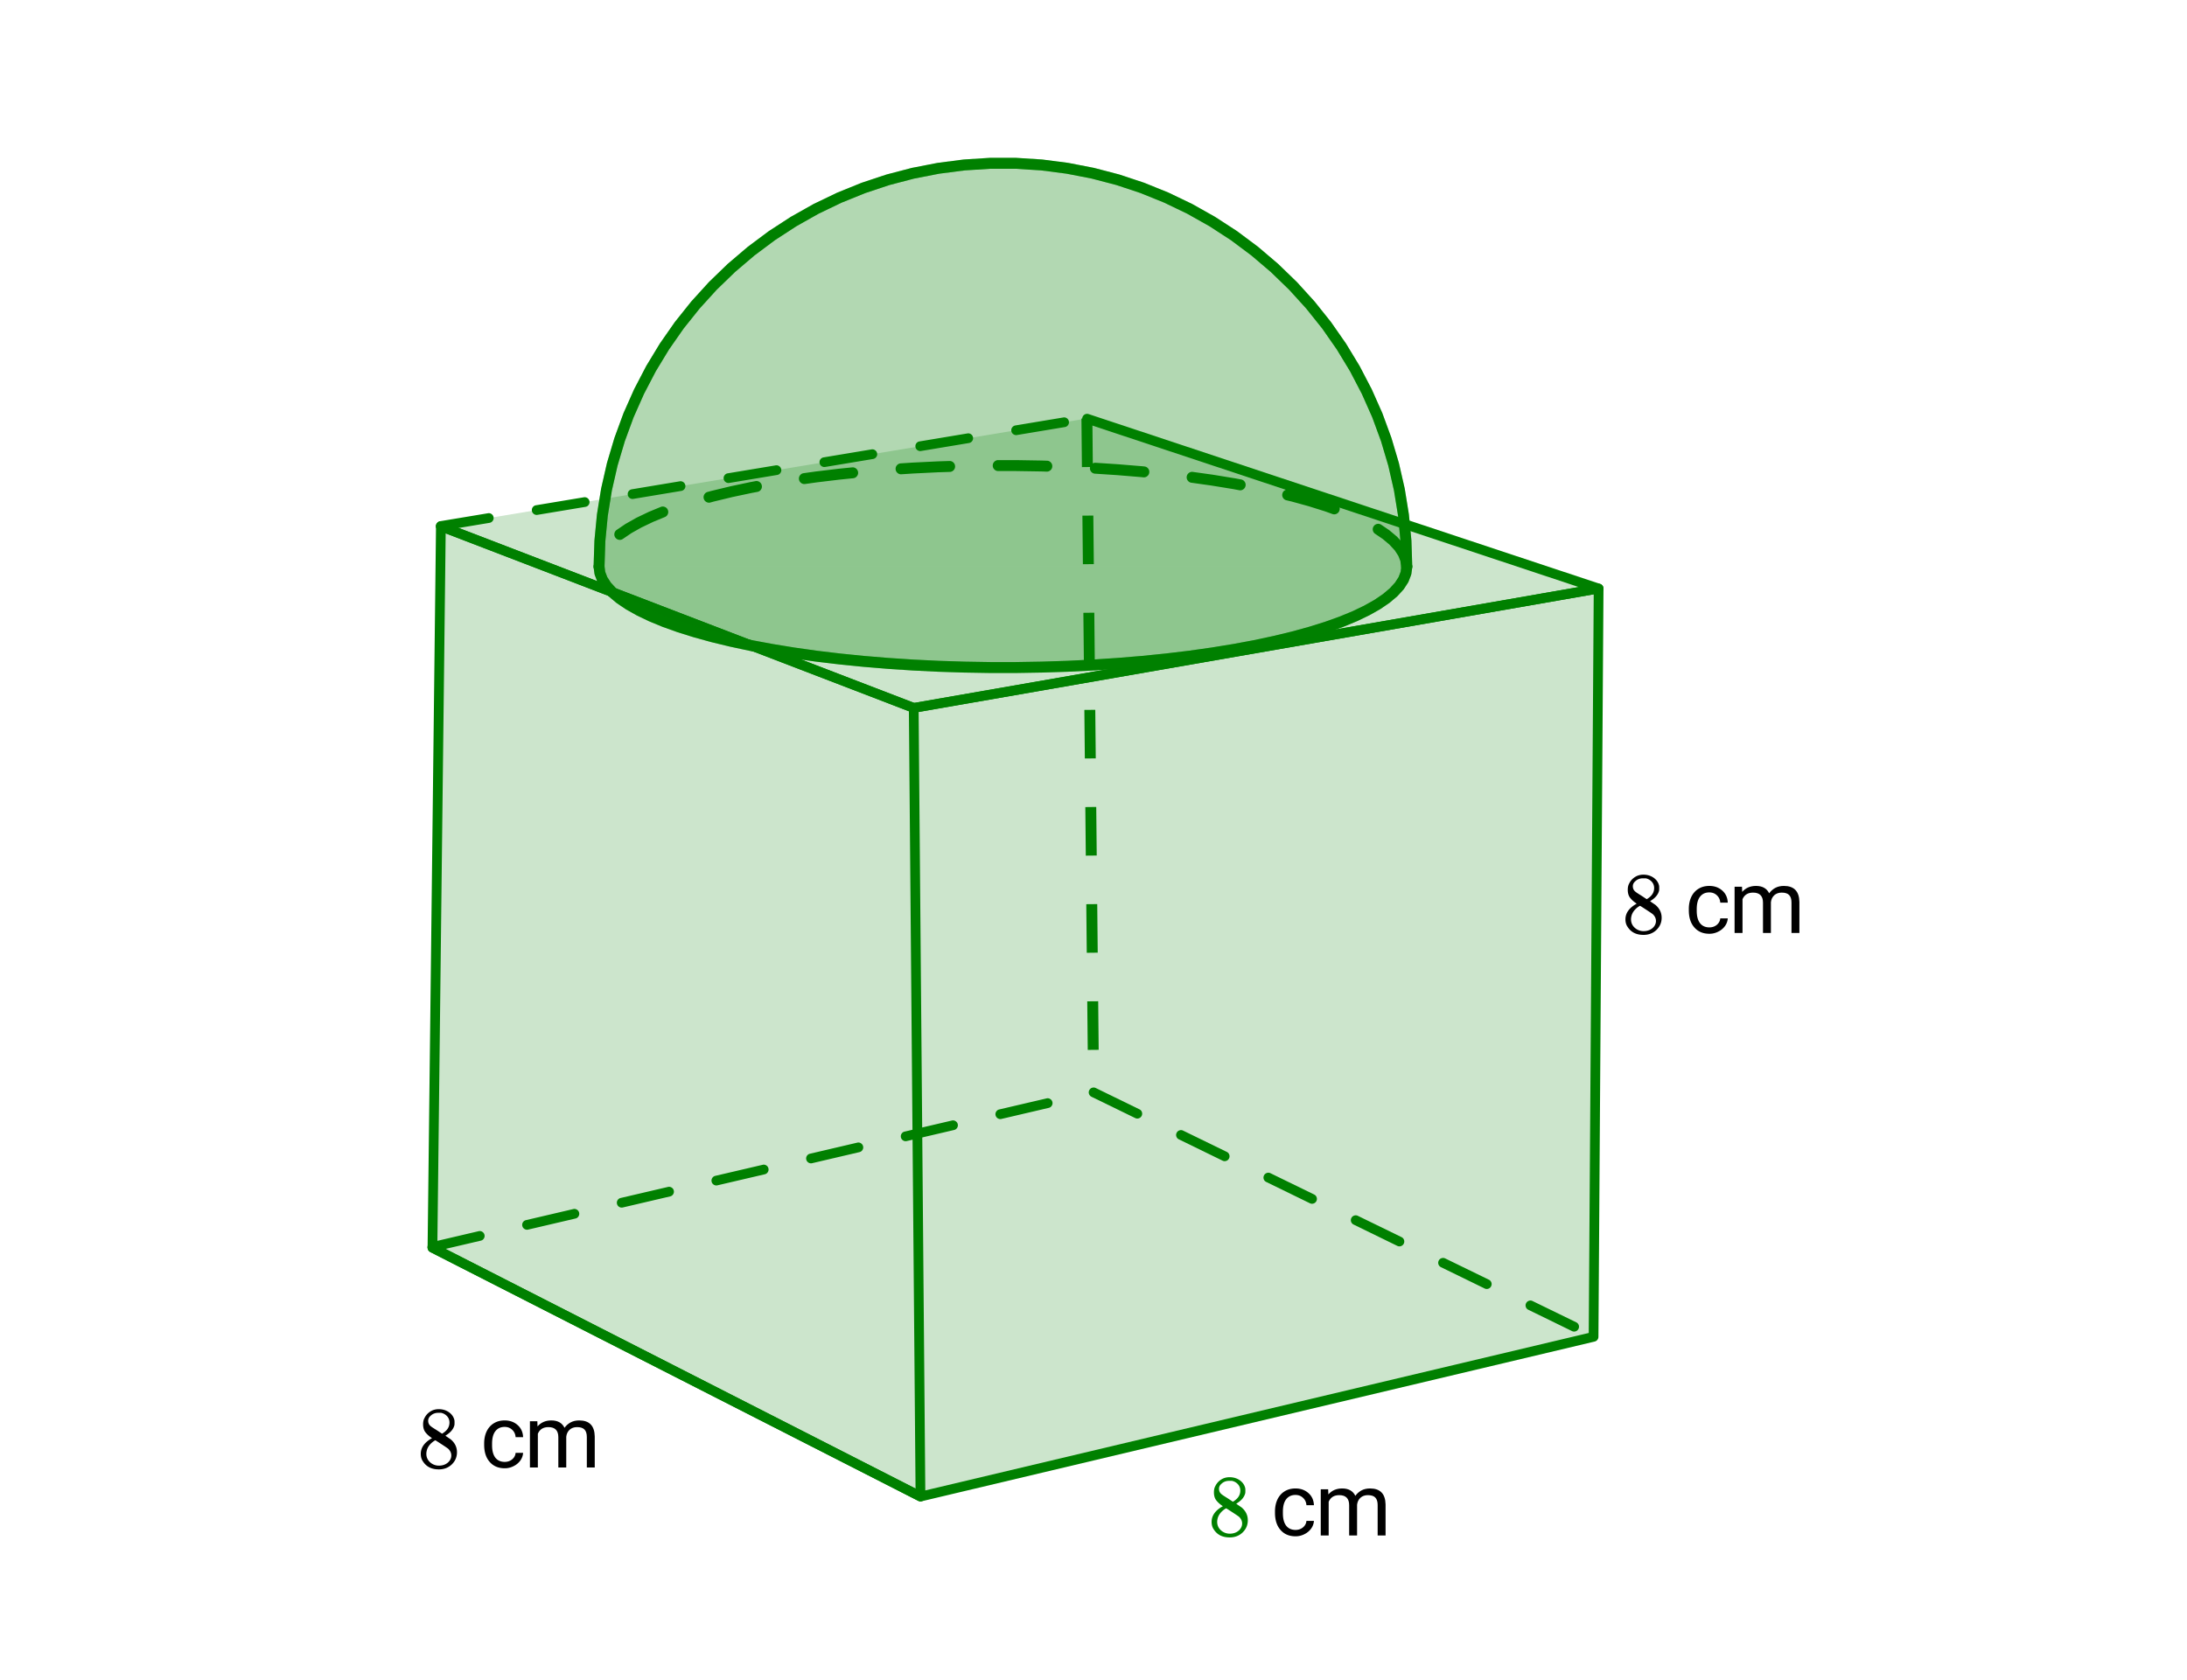
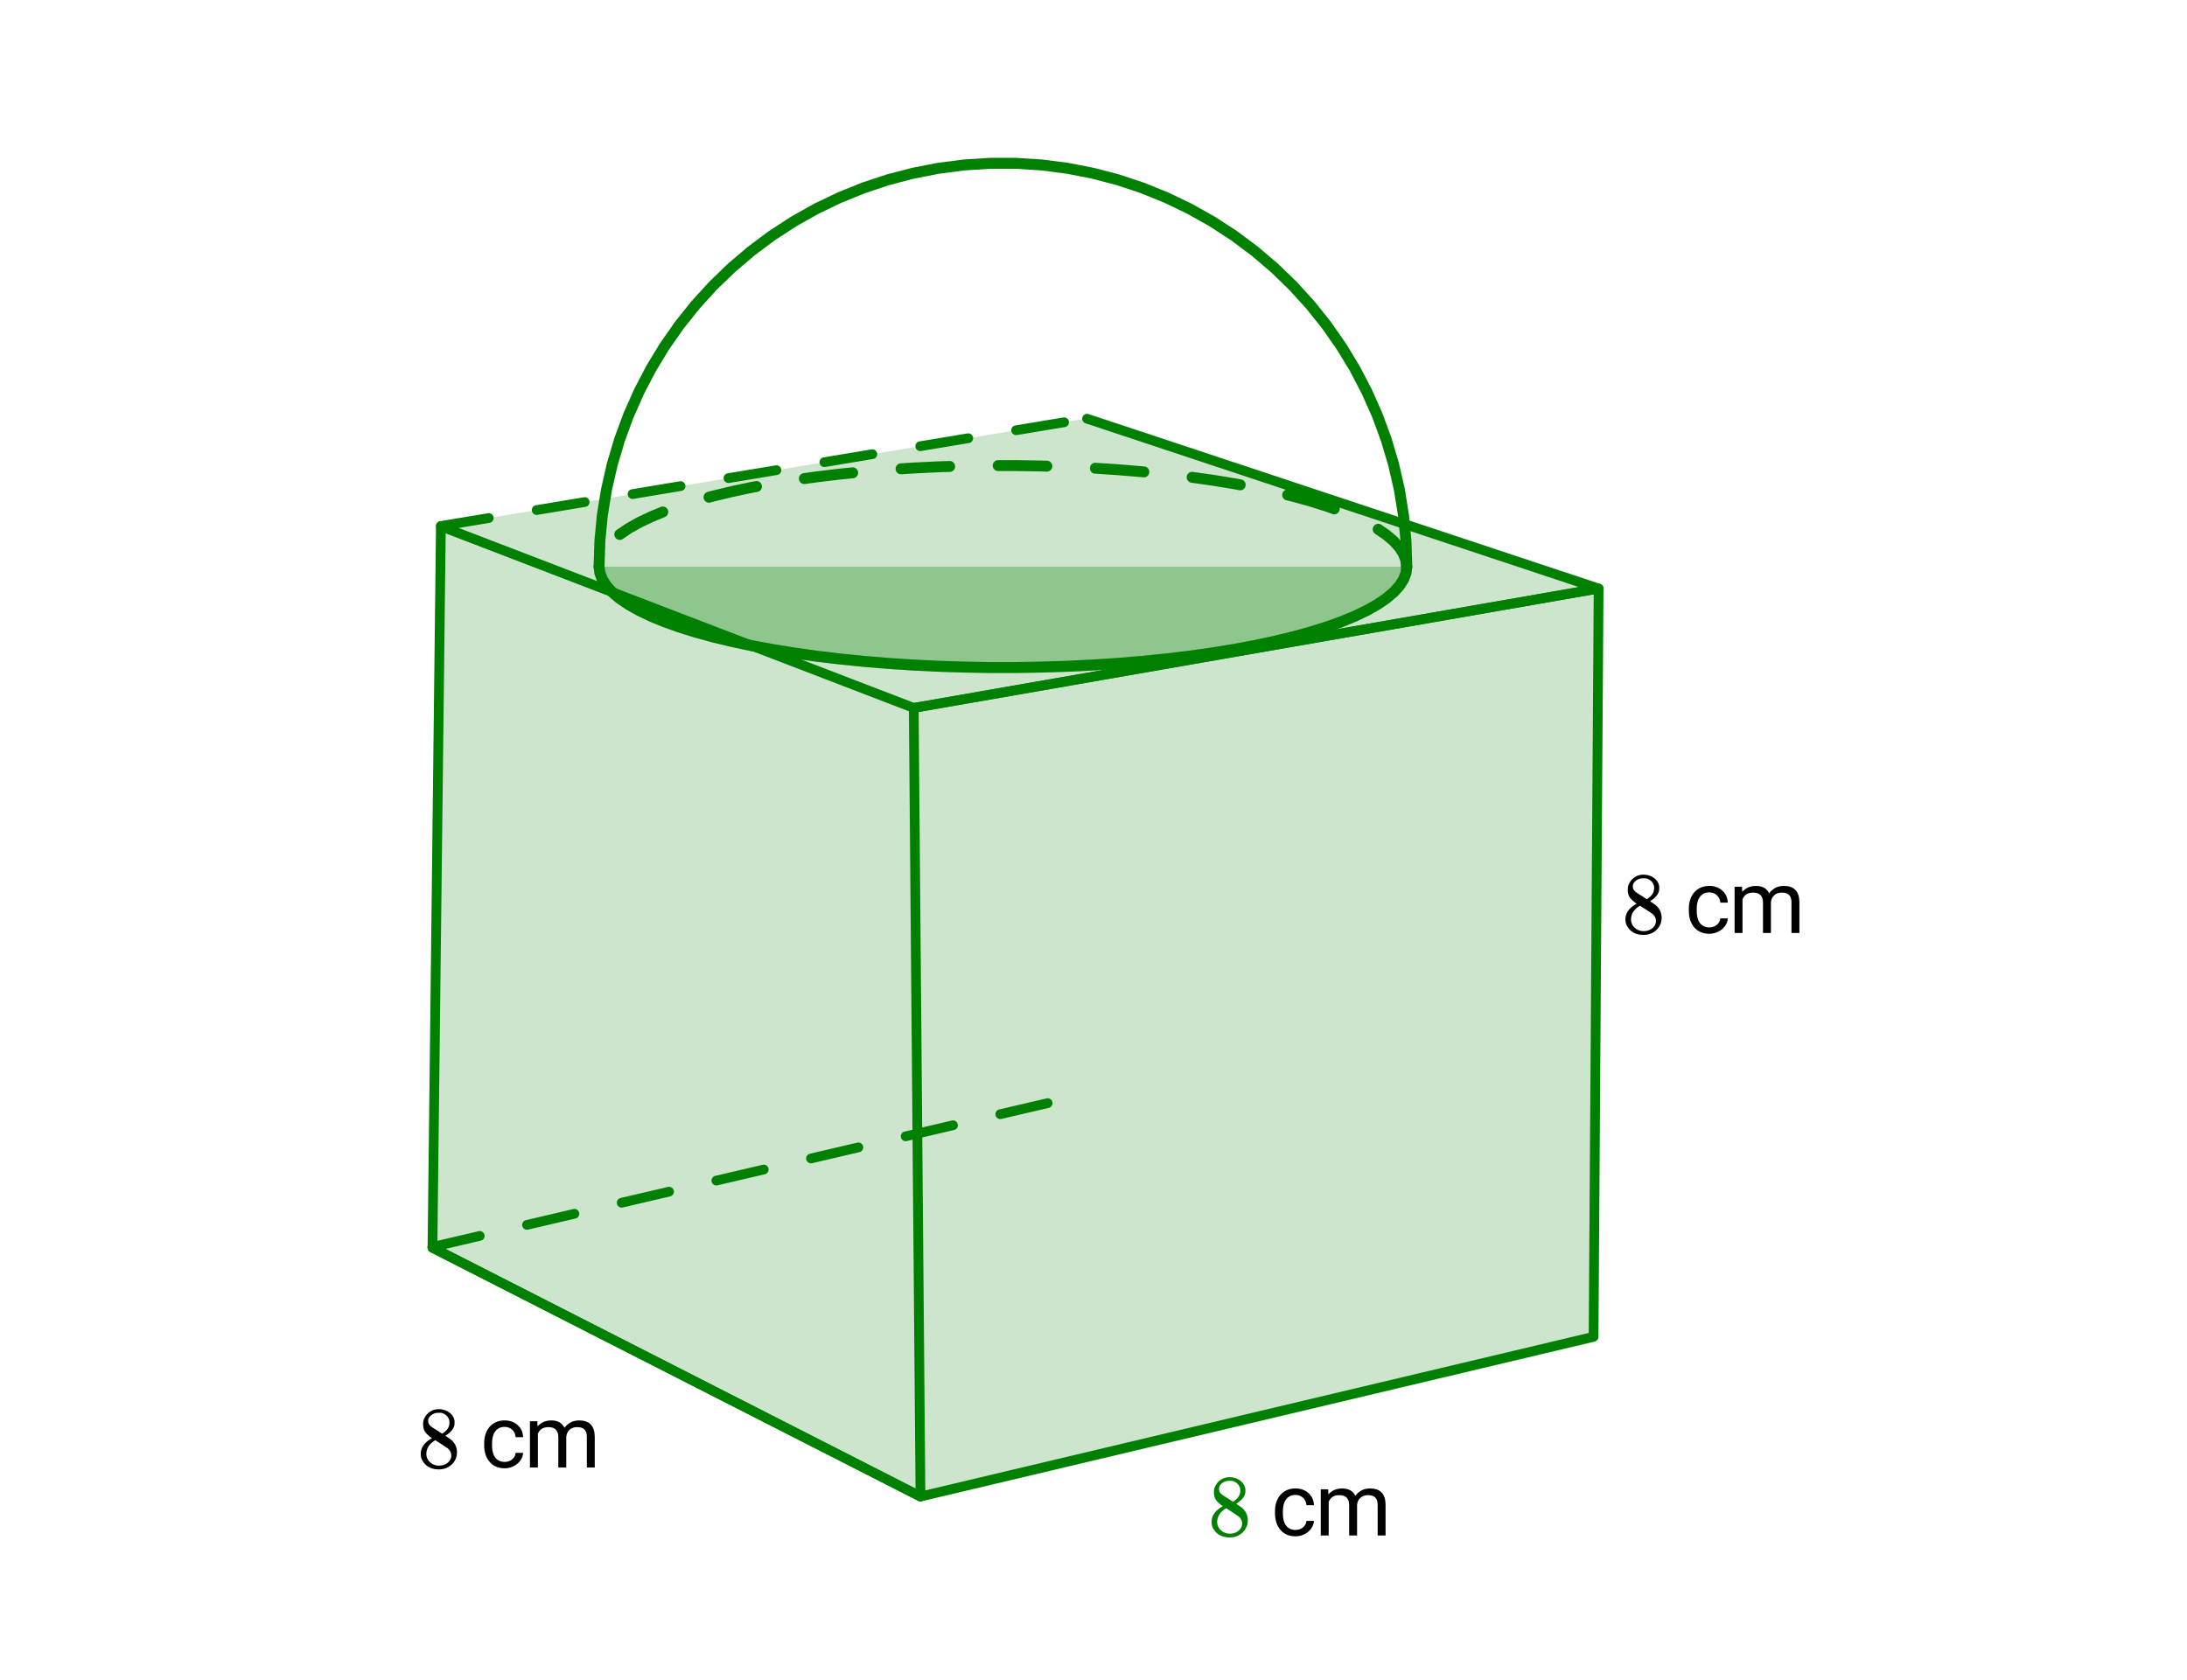
<svg xmlns="http://www.w3.org/2000/svg" xmlns:xlink="http://www.w3.org/1999/xlink" width="449.28" height="345.28" viewBox="0 0 336.96 258.96">
  <defs>
    <symbol overflow="visible" id="b">
      <path d="M2.313-4.516c-.438-.289-.778-.593-1.016-.906-.242-.312-.36-.723-.36-1.234 0-.383.07-.707.22-.969.195-.406.488-.734.874-.984.383-.25.82-.375 1.313-.375.613 0 1.144.164 1.594.484.445.324.722.734.828 1.234.007.055.015.164.015.329 0 .199-.008.328-.015.39-.137.594-.547 1.11-1.235 1.547l-.156.11c.5.343.758.523.781.53.664.544 1 1.215 1 2.016 0 .73-.265 1.356-.797 1.875-.53.508-1.199.766-2 .766C2.254.297 1.441-.11.922-.922c-.23-.32-.344-.71-.344-1.172 0-.976.578-1.785 1.735-2.422zM5-6.922c0-.383-.125-.71-.375-.984a1.69 1.69 0 0 0-.922-.516h-.437c-.48 0-.883.164-1.204.485-.23.21-.343.453-.343.734 0 .387.164.695.5.922.039.043.328.23.86.562l.78.516c.008-.008.067-.047.172-.11a2.95 2.95 0 0 0 .25-.187C4.758-5.883 5-6.36 5-6.922zM1.437-2.109c0 .523.192.96.579 1.312a2.01 2.01 0 0 0 1.359.516c.363 0 .695-.07 1-.219.3-.156.531-.36.688-.61.144-.226.218-.472.218-.734 0-.383-.156-.726-.468-1.031-.075-.07-.45-.328-1.125-.766l-.407-.265C3.133-4 3.02-4.07 2.937-4.125l-.109-.063-.156.079c-.563.367-.938.812-1.125 1.343-.074.243-.11.461-.11.657zm0 0" />
    </symbol>
    <symbol overflow="visible" id="d">
      <path d="M3.781-.86c.438 0 .817-.128 1.14-.39.321-.27.5-.602.532-1H6.61a2.279 2.279 0 0 1-.421 1.172 2.78 2.78 0 0 1-1.047.875c-.43.219-.883.328-1.36.328-.969 0-1.742-.32-2.312-.969C.895-1.488.609-2.375.609-3.5v-.203c0-.688.125-1.3.375-1.844.258-.539.625-.957 1.094-1.25.477-.3 1.04-.453 1.688-.453.8 0 1.468.242 2 .719.53.468.812 1.09.843 1.86H5.453c-.031-.458-.203-.833-.516-1.126-.312-.3-.703-.453-1.171-.453-.618 0-1.094.227-1.438.672-.336.437-.5 1.078-.5 1.922v.234c0 .824.164 1.461.5 1.906.344.438.828.657 1.453.657zm0 0" />
    </symbol>
    <symbol overflow="visible" id="e">
      <path d="M2.063-7.125l.03.797c.532-.613 1.239-.922 2.126-.922.988 0 1.664.383 2.031 1.14.238-.343.547-.617.922-.827.383-.208.832-.313 1.344-.313 1.562 0 2.359.824 2.39 2.469V0H9.687v-4.703c0-.508-.12-.89-.359-1.14-.23-.25-.617-.376-1.156-.376-.461 0-.84.137-1.14.407-.294.273-.466.632-.516 1.078V0h-1.22v-4.672c0-1.031-.51-1.547-1.53-1.547-.793 0-1.336.34-1.625 1.016V0H.92v-7.125zm0 0" />
    </symbol>
    <clipPath id="a">
      <path d="M0 0h336.96v258.367H0zm0 0" />
    </clipPath>
  </defs>
  <g clip-path="url(#a)" fill="#fff">
    <path d="M0 0h336.96v258.96H0z" />
    <path d="M0 0h336.96v258.96H0z" />
  </g>
  <path d="M246.27 90.652l-105.508 18.391L67.918 81.07l99.547-16.578zm0 0M141.8 230.52l-1.038-121.477 105.508-18.39-.778 115.261zm0 0" fill="green" fill-opacity=".2" />
  <path d="M66.621 192.188L67.918 81.07l72.844 27.973L141.8 230.52zm0 0" fill="green" fill-opacity=".2" />
-   <path d="M289.387 116.6l-.172-5.317-.511-5.302-.85-5.254-1.185-5.187-1.517-5.104-1.836-4.999-2.16-4.863-2.462-4.723-2.76-4.55-3.045-4.367-3.323-4.16-3.578-3.939-3.829-3.705-4.053-3.45-4.266-3.187-4.465-2.902-4.643-2.614-4.798-2.306-4.935-2-5.054-1.68-5.148-1.346-5.232-1.017-5.279-.684-5.315-.339h-5.326l-5.315.34-5.284.683-5.226 1.017-5.148 1.347-5.055 1.68-4.94 1.999-4.798 2.306-4.637 2.614-4.465 2.902-4.267 3.188-4.053 3.45-3.828 3.704-3.579 3.94-3.322 4.159-3.046 4.367-2.76 4.55-2.462 4.723-2.16 4.863-1.835 5-1.518 5.103-1.184 5.187-.85 5.254-.511 5.302-.173 5.317" transform="scale(.749 .749)" fill-rule="evenodd" fill="green" fill-opacity=".302" stroke-width="2.25" stroke-linecap="round" stroke-linejoin="round" stroke="green" stroke-opacity=".302" />
  <path d="M289.387 116.6l-.172-5.317-.511-5.302-.85-5.254-1.185-5.187-1.517-5.104-1.836-4.999-2.16-4.863-2.462-4.723-2.76-4.55-3.045-4.367-3.323-4.16-3.578-3.939-3.829-3.705-4.053-3.45-4.266-3.187-4.465-2.902-4.643-2.614-4.798-2.306-4.935-2-5.054-1.68-5.148-1.346-5.232-1.017-5.279-.684-5.315-.339h-5.326l-5.315.34-5.284.683-5.226 1.017-5.148 1.347-5.055 1.68-4.94 1.999-4.798 2.306-4.637 2.614-4.465 2.902-4.267 3.188-4.053 3.45-3.828 3.704-3.579 3.94-3.322 4.159-3.046 4.367-2.76 4.55-2.462 4.723-2.16 4.863-1.835 5-1.518 5.103-1.184 5.187-.85 5.254-.511 5.302-.173 5.317" transform="scale(.749 .749)" fill="none" stroke-width="2.25" stroke-linecap="round" stroke-linejoin="round" stroke="green" />
-   <path d="M187.96 145.666l-97.268-37.368" transform="scale(.749 .749)" fill="#d55e00" stroke-width="2" stroke-linecap="round" stroke="green" />
  <path d="M67.918 81.07l99.547-16.578" fill="#d55e00" />
  <path d="M67.797 80.332l7.387-1.23a.714.714 0 0 1 .558.128.71.71 0 0 1 .301.489.705.705 0 0 1-.129.554.715.715 0 0 1-.484.305l-7.387 1.23a.71.71 0 0 1-.559-.128.728.728 0 0 1-.304-.489.705.705 0 0 1 .129-.554.728.728 0 0 1 .488-.305zm14.773-2.46l7.387-1.231a.747.747 0 0 1 .863.617.732.732 0 0 1-.132.558.701.701 0 0 1-.485.301l-7.387 1.23a.714.714 0 0 1-.558-.128.743.743 0 0 1-.176-1.043.737.737 0 0 1 .488-.305zm14.774-2.462l7.386-1.23a.747.747 0 0 1 .864.617.747.747 0 0 1-.617.86l-7.387 1.23a.714.714 0 0 1-.559-.13.747.747 0 0 1 .313-1.348zm14.773-2.46l7.387-1.227a.714.714 0 0 1 .558.129.72.72 0 0 1 .305.484.714.714 0 0 1-.129.559.728.728 0 0 1-.488.304l-7.387 1.23a.732.732 0 0 1-.558-.132.701.701 0 0 1-.301-.484.714.714 0 0 1 .129-.56.72.72 0 0 1 .484-.304zm14.774-2.458l7.386-1.23a.71.71 0 0 1 .559.129c.168.12.27.28.305.484a.714.714 0 0 1-.13.559.728.728 0 0 1-.488.304l-7.386 1.23a.75.75 0 0 1-.559-.128.718.718 0 0 1-.3-.488.714.714 0 0 1 .128-.559.71.71 0 0 1 .485-.3zm14.777-2.46l7.387-1.231a.714.714 0 0 1 .558.129.71.71 0 0 1 .301.484.71.71 0 0 1-.129.559.729.729 0 0 1-.484.304l-7.387 1.23a.71.71 0 0 1-.559-.128.728.728 0 0 1-.304-.488.714.714 0 0 1 .129-.559.71.71 0 0 1 .488-.3zm14.773-2.462l7.387-1.23a.714.714 0 0 1 .559.129.71.71 0 0 1 .3.488.705.705 0 0 1-.128.555.706.706 0 0 1-.485.304l-7.387 1.23a.714.714 0 0 1-.558-.128.728.728 0 0 1-.305-.488.705.705 0 0 1 .13-.555.737.737 0 0 1 .487-.305zm0 0" fill="green" />
  <path d="M223.618 86.152l105.229 34.946M328.847 121.098L187.96 145.666M189.348 307.94L88.96 256.736" transform="scale(.749 .749)" fill="#d55e00" stroke-width="2" stroke-linecap="round" stroke="green" />
  <path d="M66.621 192.188L168.5 168.355" fill="#d55e00" />
  <path d="M66.453 191.457l7.29-1.707a.722.722 0 0 1 .566.094c.175.11.289.265.336.465a.722.722 0 0 1-.094.566.722.722 0 0 1-.465.332l-7.293 1.707a.722.722 0 0 1-.566-.094.712.712 0 0 1-.332-.465.74.74 0 0 1 .558-.898zm14.582-3.41l7.293-1.707c.2-.047.39-.016.567.094.175.109.285.261.332.464a.722.722 0 0 1-.094.567.712.712 0 0 1-.465.332l-7.293 1.707a.716.716 0 0 1-.563-.094.727.727 0 0 1-.335-.465.722.722 0 0 1 .093-.566.722.722 0 0 1 .465-.332zm14.586-3.414l7.29-1.703a.722.722 0 0 1 .566.093c.175.106.289.262.335.465.047.2.016.39-.093.563a.727.727 0 0 1-.465.336l-7.293 1.707a.722.722 0 0 1-.566-.094.722.722 0 0 1-.332-.465.72.72 0 0 1 .09-.566.725.725 0 0 1 .468-.336zm14.582-3.41l7.293-1.703c.2-.051.39-.02.567.09.175.109.285.265.332.464a.722.722 0 0 1-.094.567.718.718 0 0 1-.465.336l-7.293 1.703a.73.73 0 0 1-.563-.09.725.725 0 0 1-.335-.469.716.716 0 0 1 .093-.562.718.718 0 0 1 .465-.336zm14.582-3.41l7.293-1.708a.722.722 0 0 1 .567.094c.175.11.289.266.335.465a.722.722 0 0 1-.093.566.722.722 0 0 1-.465.333l-7.293 1.707a.722.722 0 0 1-.567-.094.731.731 0 0 1-.335-.465.725.725 0 0 1 .093-.566.722.722 0 0 1 .465-.333zm14.586-3.41l7.293-1.708a.716.716 0 0 1 .563.094c.175.11.289.262.335.465a.722.722 0 0 1-.093.566.712.712 0 0 1-.465.332l-7.293 1.707a.716.716 0 0 1-.563-.093.727.727 0 0 1-.335-.465.722.722 0 0 1 .093-.567.712.712 0 0 1 .465-.332zm14.582-3.415l7.293-1.703a.722.722 0 0 1 .566.094.721.721 0 0 1 .336.465c.047.199.016.39-.093.562a.727.727 0 0 1-.465.336l-7.293 1.707a.722.722 0 0 1-.567-.094.727.727 0 0 1-.335-.464.722.722 0 0 1 .093-.567.727.727 0 0 1 .465-.336zm0 0" fill="green" />
-   <path d="M168.5 168.355l76.992 37.56" fill="#d55e00" />
-   <path d="M168.828 167.684l6.73 3.285c.188.09.313.23.38.426a.735.735 0 0 1-.036.574.723.723 0 0 1-.43.379.724.724 0 0 1-.57-.036l-6.73-3.28a.722.722 0 0 1-.379-.43.703.703 0 0 1 .035-.575.723.723 0 0 1 .43-.379.725.725 0 0 1 .57.036zm13.461 6.566l6.73 3.281a.735.735 0 0 1 .38.43.735.735 0 0 1-.036.574.723.723 0 0 1-.43.38.724.724 0 0 1-.57-.036l-6.73-3.285a.704.704 0 0 1-.38-.426.703.703 0 0 1 .036-.574.713.713 0 0 1 .43-.38.725.725 0 0 1 .57.036zm13.461 6.566l6.73 3.282a.735.735 0 0 1 .38.43.735.735 0 0 1-.036.574.723.723 0 0 1-.43.378.724.724 0 0 1-.57-.035l-6.73-3.285a.719.719 0 0 1-.383-.43.725.725 0 0 1 .035-.57.735.735 0 0 1 .43-.379.735.735 0 0 1 .574.035zm13.46 6.567l6.731 3.281c.184.09.313.234.38.43a.735.735 0 0 1-.036.574.736.736 0 0 1-.43.379.724.724 0 0 1-.57-.035l-6.73-3.285a.73.73 0 0 1-.383-.43.725.725 0 0 1 .035-.57.722.722 0 0 1 .43-.38.735.735 0 0 1 .574.036zm13.462 6.566l6.73 3.281c.184.09.313.235.38.43a.724.724 0 0 1-.036.57.73.73 0 0 1-.43.383.735.735 0 0 1-.574-.035l-6.73-3.285a.736.736 0 0 1-.38-.43.724.724 0 0 1 .036-.57.711.711 0 0 1 .43-.379.735.735 0 0 1 .574.035zm13.46 6.567l6.731 3.28c.184.09.309.235.38.43a.724.724 0 0 1-.036.57.741.741 0 0 1-.43.384.735.735 0 0 1-.574-.035l-6.73-3.286a.723.723 0 0 1-.38-.43.724.724 0 0 1 .036-.57.711.711 0 0 1 .43-.379.703.703 0 0 1 .574.036zm0 0" fill="green" />
  <path d="M327.809 275.071l-138.46 32.87M187.96 145.666l140.887-24.568M328.847 121.098l-1.038 153.973M327.809 275.071l-138.46 32.87M189.348 307.94l-1.387-162.274M90.692 108.298l97.269 37.368M187.96 145.666l1.388 162.275M189.348 307.94L88.96 256.736M88.96 256.735l1.732-148.437" transform="scale(.749 .749)" fill="#d55e00" stroke-width="2" stroke-linecap="round" stroke="green" />
  <path d="M215.883 87.395l-.13-.997.837-.109-.785.305-.383-.992.785-.301-.707.457-.637-.985.707-.457-.62.567-.891-.969.625-.57-.543.644-1.137-.953.543-.644-.473.695-1.199-.813a.825.825 0 0 1-.355-.539.808.808 0 0 1 .132-.632.82.82 0 0 1 .54-.356.802.802 0 0 1 .628.133l1.2.812c.023.02.046.036.07.055l1.137.953c.027.024.054.051.078.078l.886.97c.032.034.059.073.086.112l.637.98c.031.052.059.102.078.157l.383.992a.846.846 0 0 1 .05.196l.126.996a.793.793 0 0 1-.168.62.8.8 0 0 1-.559.321.808.808 0 0 1-.62-.168.8.8 0 0 1-.321-.558zm-10.594-8.176l-1.21-.434.284-.793-.254.805-2.484-.781.25-.805-.223.812-2.683-.738.226-.808-.199.816-.793-.191a.811.811 0 0 1-.523-.38.81.81 0 0 1-.098-.636.811.811 0 0 1 .379-.523.81.81 0 0 1 .637-.098l.793.191c.011.004.02.004.027.008l2.68.738c.011 0 .02.004.03.008l2.485.778a.269.269 0 0 1 .032.011l1.21.434a.804.804 0 0 1 .477.433c.102.207.11.422.031.641a.822.822 0 0 1-.433.48.812.812 0 0 1-.64.032zm-14.367-3.668l-.98-.184.156-.828-.137.832-3.344-.543-3.054-.43a.794.794 0 0 1-.555-.328.815.815 0 0 1-.164-.625.824.824 0 0 1 .328-.554.816.816 0 0 1 .625-.16l3.094.433 3.34.547h.019l.98.184c.23.043.41.16.543.351a.824.824 0 0 1 .133.633.82.82 0 0 1-.351.539c-.196.133-.403.176-.633.133zm-14.77-1.985l-.25-.027-3.77-.312-3.417-.223a.81.81 0 0 1-.578-.285.815.815 0 0 1-.207-.61.804.804 0 0 1 .285-.578.8.8 0 0 1 .61-.207l3.448.227 3.801.312.25.028c.23.023.418.125.567.304.148.18.207.387.183.618a.807.807 0 0 1-.304.566.807.807 0 0 1-.618.187zm-14.89-.879l-.813-.027-3.969-.062h-2.68a.809.809 0 0 1-.597-.25.805.805 0 0 1-.246-.594c0-.234.082-.43.246-.594a.809.809 0 0 1 .598-.25h2.707l3.996.067.812.027c.23.004.426.094.586.266.16.168.235.367.227.601a.786.786 0 0 1-.266.586.82.82 0 0 1-.601.23zm-14.922.043l-1.742.055-3.899.192-1.808.117a.803.803 0 0 1-.614-.207.818.818 0 0 1-.285-.578.815.815 0 0 1 .207-.61.818.818 0 0 1 .578-.285l1.84-.121 3.926-.191 1.742-.055a.826.826 0 0 1 .606.226c.168.16.257.356.265.59a.817.817 0 0 1-.226.602.823.823 0 0 1-.59.265zm-14.883.977l-2.055.207-3.578.43-1.77.25a.812.812 0 0 1-.624-.16.81.81 0 0 1-.328-.555.829.829 0 0 1 .16-.625.81.81 0 0 1 .558-.328l1.805-.254 3.61-.434 2.05-.207a.82.82 0 0 1 .617.184.82.82 0 0 1 .309.57.812.812 0 0 1-.188.617.814.814 0 0 1-.566.305zm-14.754 2.102l-.836.156-.156-.828.176.824-3.04.644-.171-.824.195.82-2.863.692-.2-.816.223.808-.562.156a.818.818 0 0 1-.64-.078.817.817 0 0 1-.395-.508.816.816 0 0 1 .078-.64.82.82 0 0 1 .511-.399l.563-.152c.008-.004.016-.004.023-.008l2.868-.691c.007-.004.015-.004.023-.008l3.035-.644c.008 0 .016-.004.02-.004l.84-.157a.802.802 0 0 1 .628.133.82.82 0 0 1 .352.54c.043.23 0 .44-.133.632a.81.81 0 0 1-.539.352zm-14.266 3.879l-1.824.75-.32-.778.363.762-1.844.883-.363-.762.414.734-1.617.91-.414-.734.473.7-1.336.906c-.192.132-.403.175-.633.132a.84.84 0 0 1-.668-.988.81.81 0 0 1 .355-.539l1.336-.906.059-.035 1.617-.914.047-.024 1.848-.883a.144.144 0 0 1 .043-.02l1.824-.753a.82.82 0 0 1 .644.004.796.796 0 0 1 .454.453c.09.219.09.434 0 .644a.82.82 0 0 1-.457.457zm0 0" fill="green" />
  <path d="M123.23 116.6l.172 1.33.51 1.326.851 1.315 1.184 1.294 1.518 1.279 1.836 1.247 2.16 1.216 2.461 1.184 2.76 1.138 3.046 1.09 3.322 1.039 3.579.986 3.828.924 4.053.866 4.267.793 4.465.726 4.637.657 4.799.574 4.94.5 5.054.418 5.148.34 5.226.255 5.284.167 5.315.089h5.326l5.315-.089 5.279-.167 5.232-.255 5.148-.34 5.054-.417 4.935-.501 4.798-.574 4.643-.657 4.465-.726 4.266-.793 4.053-.866 3.829-.924 3.578-.986 3.323-1.038 3.046-1.091 2.76-1.138 2.461-1.184 2.16-1.216 1.836-1.247 1.517-1.279 1.185-1.294.85-1.315.51-1.325.173-1.33" transform="scale(.749 .749)" fill-rule="evenodd" fill="green" fill-opacity=".302" stroke-width="2.25" stroke-linecap="round" stroke-linejoin="round" stroke="green" stroke-opacity=".302" />
  <path d="M123.23 116.6l.172 1.33.51 1.326.851 1.315 1.184 1.294 1.518 1.279 1.836 1.247 2.16 1.216 2.461 1.184 2.76 1.138 3.046 1.09 3.322 1.039 3.579.986 3.828.924 4.053.866 4.267.793 4.465.726 4.637.657 4.799.574 4.94.5 5.054.418 5.148.34 5.226.255 5.284.167 5.315.089h5.326l5.315-.089 5.279-.167 5.232-.255 5.148-.34 5.054-.417 4.935-.501 4.798-.574 4.643-.657 4.465-.726 4.266-.793 4.053-.866 3.829-.924 3.578-.986 3.323-1.038 3.046-1.091 2.76-1.138 2.461-1.184 2.16-1.216 1.836-1.247 1.517-1.279 1.185-1.294.85-1.315.51-1.325.173-1.33" transform="scale(.749 .749)" fill="none" stroke-width="2.25" stroke-linecap="round" stroke-linejoin="round" stroke="green" />
-   <path d="M168.305 64.484l.074 7.485-1.684.02-.074-7.485m1.832 14.953l.078 7.484-1.687.016-.074-7.484m1.835 14.953l.075 7.488-1.684.016-.078-7.485m1.836 14.953l.074 7.485-1.683.015-.075-7.484m1.832 14.953l.075 7.488-1.684.016-.074-7.484m1.836 14.953l.074 7.484-1.688.02-.074-7.489m1.836 14.958l.074 7.484-1.683.016-.078-7.485" fill="green" />
  <use xlink:href="#b" x="186.099" y="236.649" fill="green" />
  <use xlink:href="#c" x="192.839" y="236.649" />
  <use xlink:href="#d" x="195.834" y="236.649" />
  <use xlink:href="#e" x="202.574" y="236.649" />
  <use xlink:href="#b" x="249.86" y="143.787" />
  <use xlink:href="#c" x="256.6" y="143.787" />
  <use xlink:href="#d" x="259.595" y="143.787" />
  <use xlink:href="#e" x="266.335" y="143.787" />
  <use xlink:href="#b" x="64.252" y="226.164" />
  <use xlink:href="#c" x="70.992" y="226.164" />
  <use xlink:href="#d" x="73.988" y="226.164" />
  <use xlink:href="#e" x="80.728" y="226.164" />
</svg>